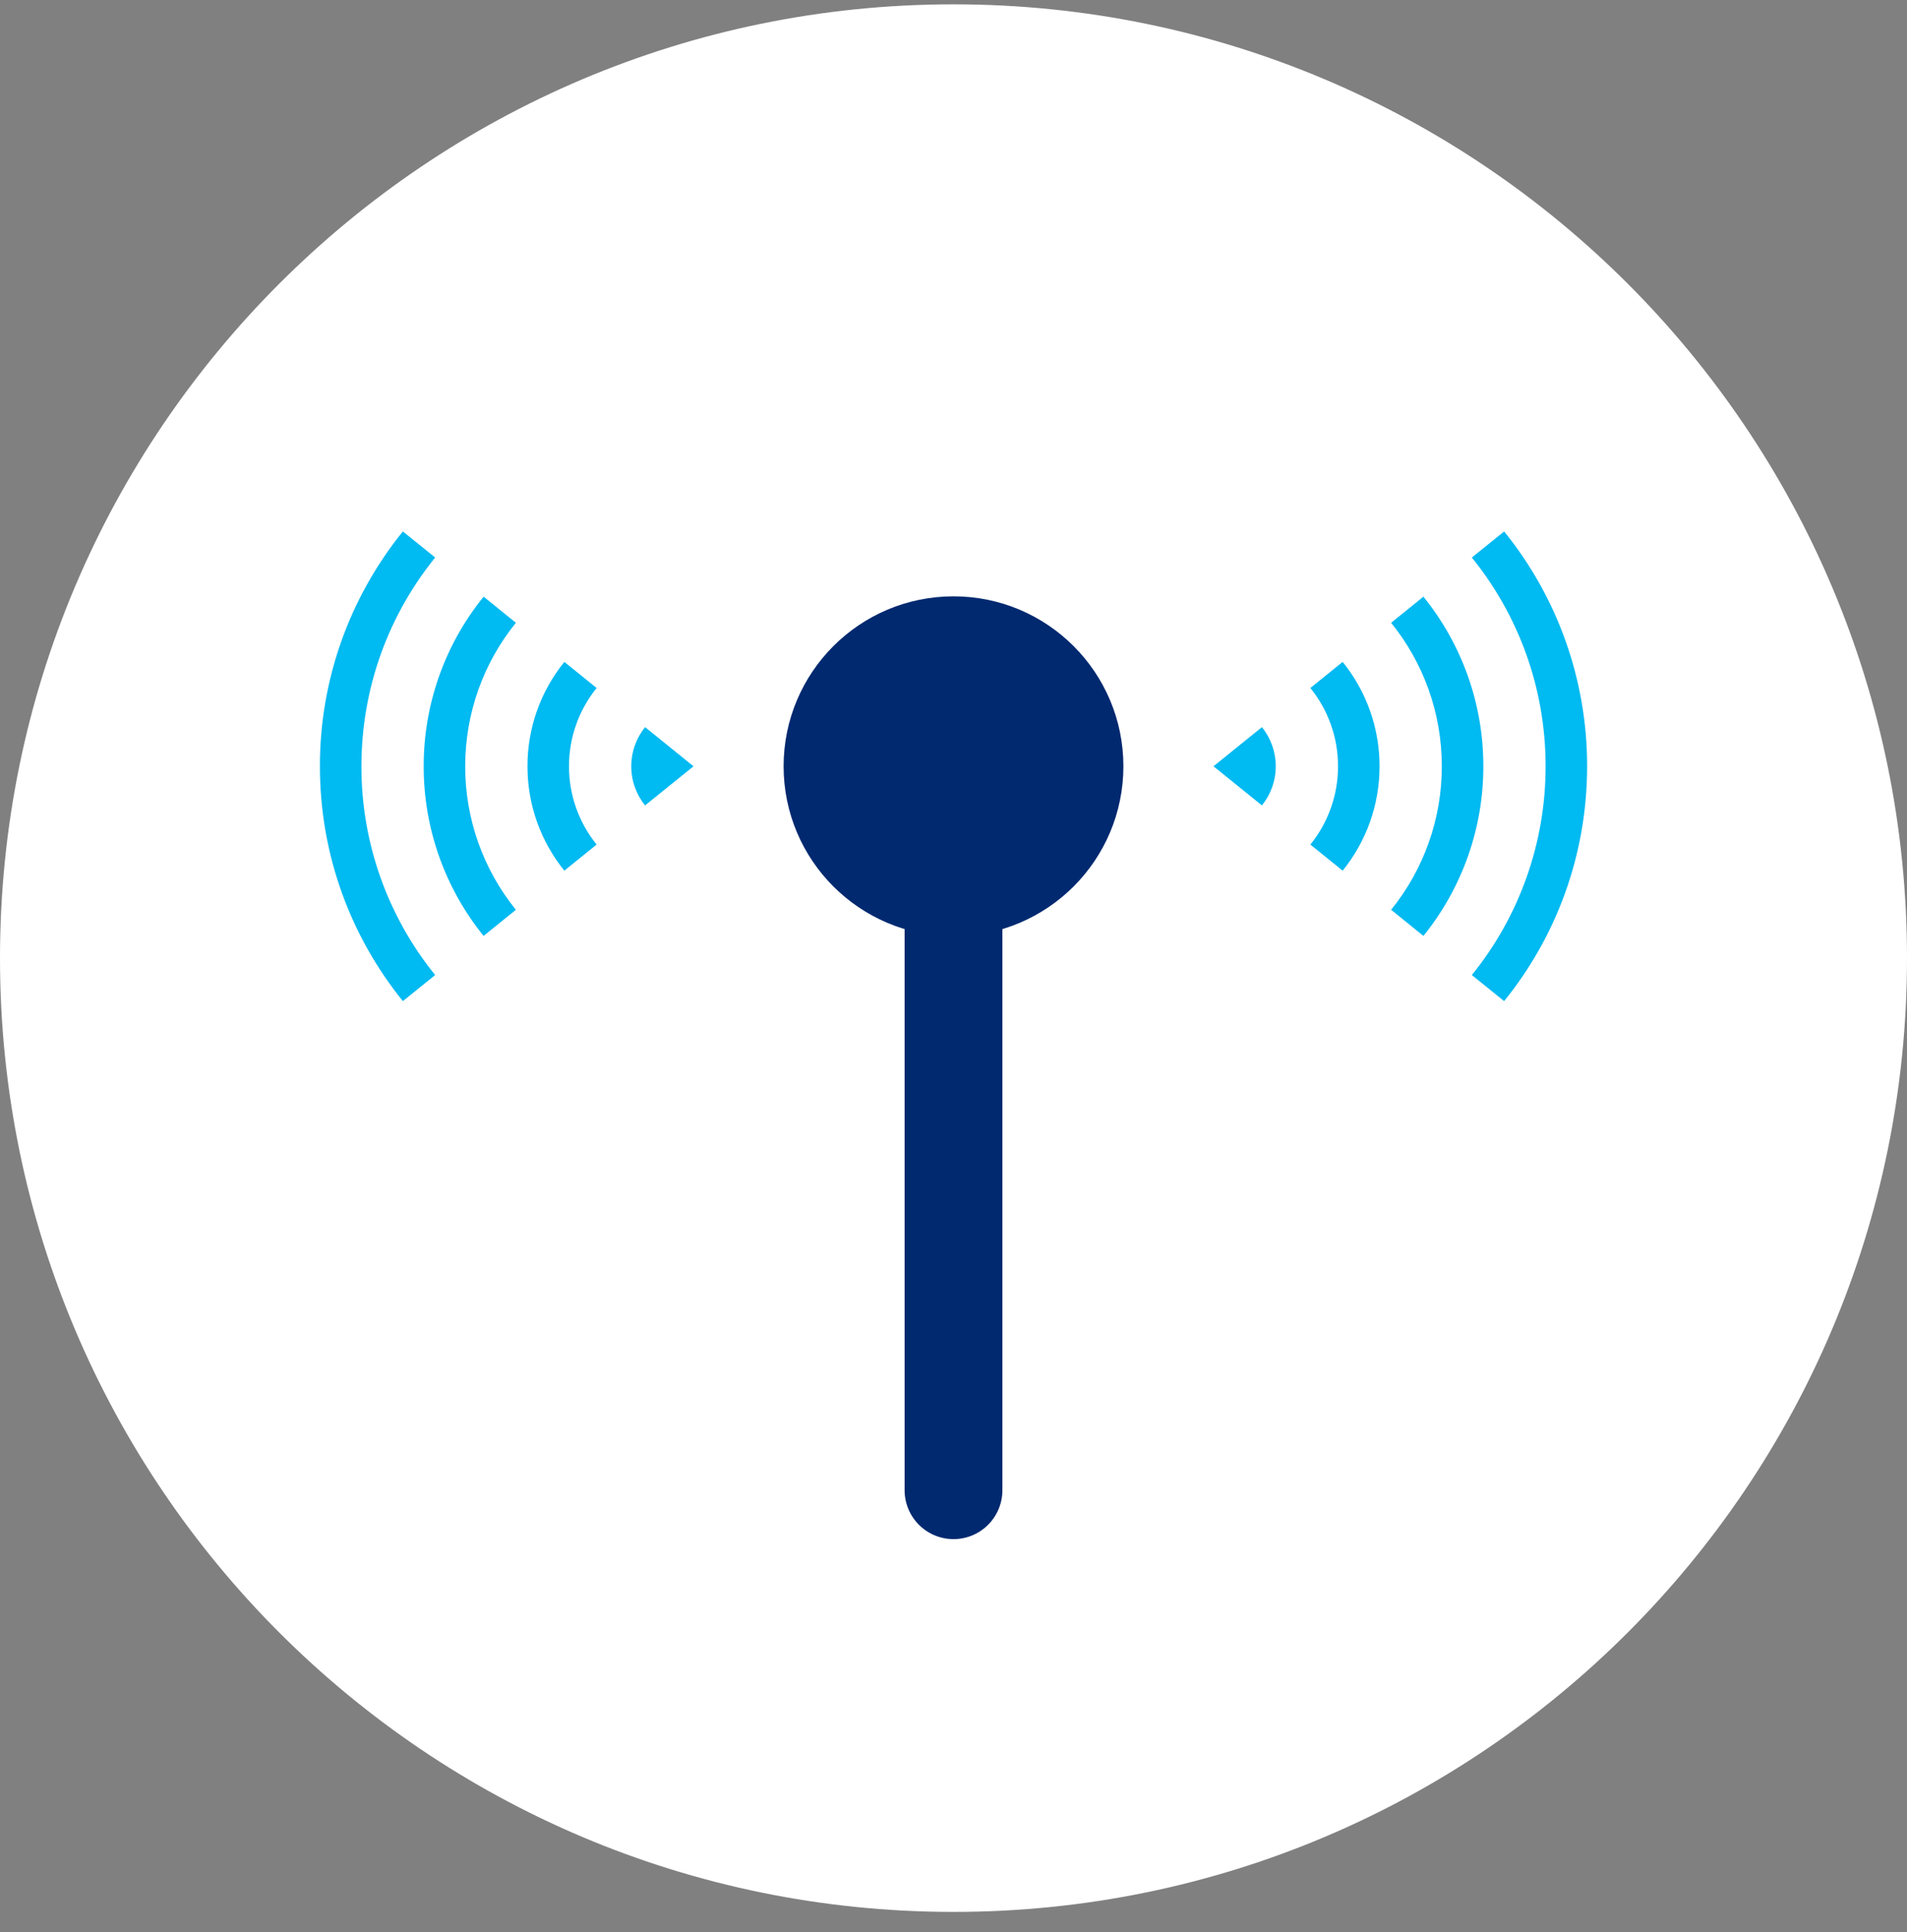
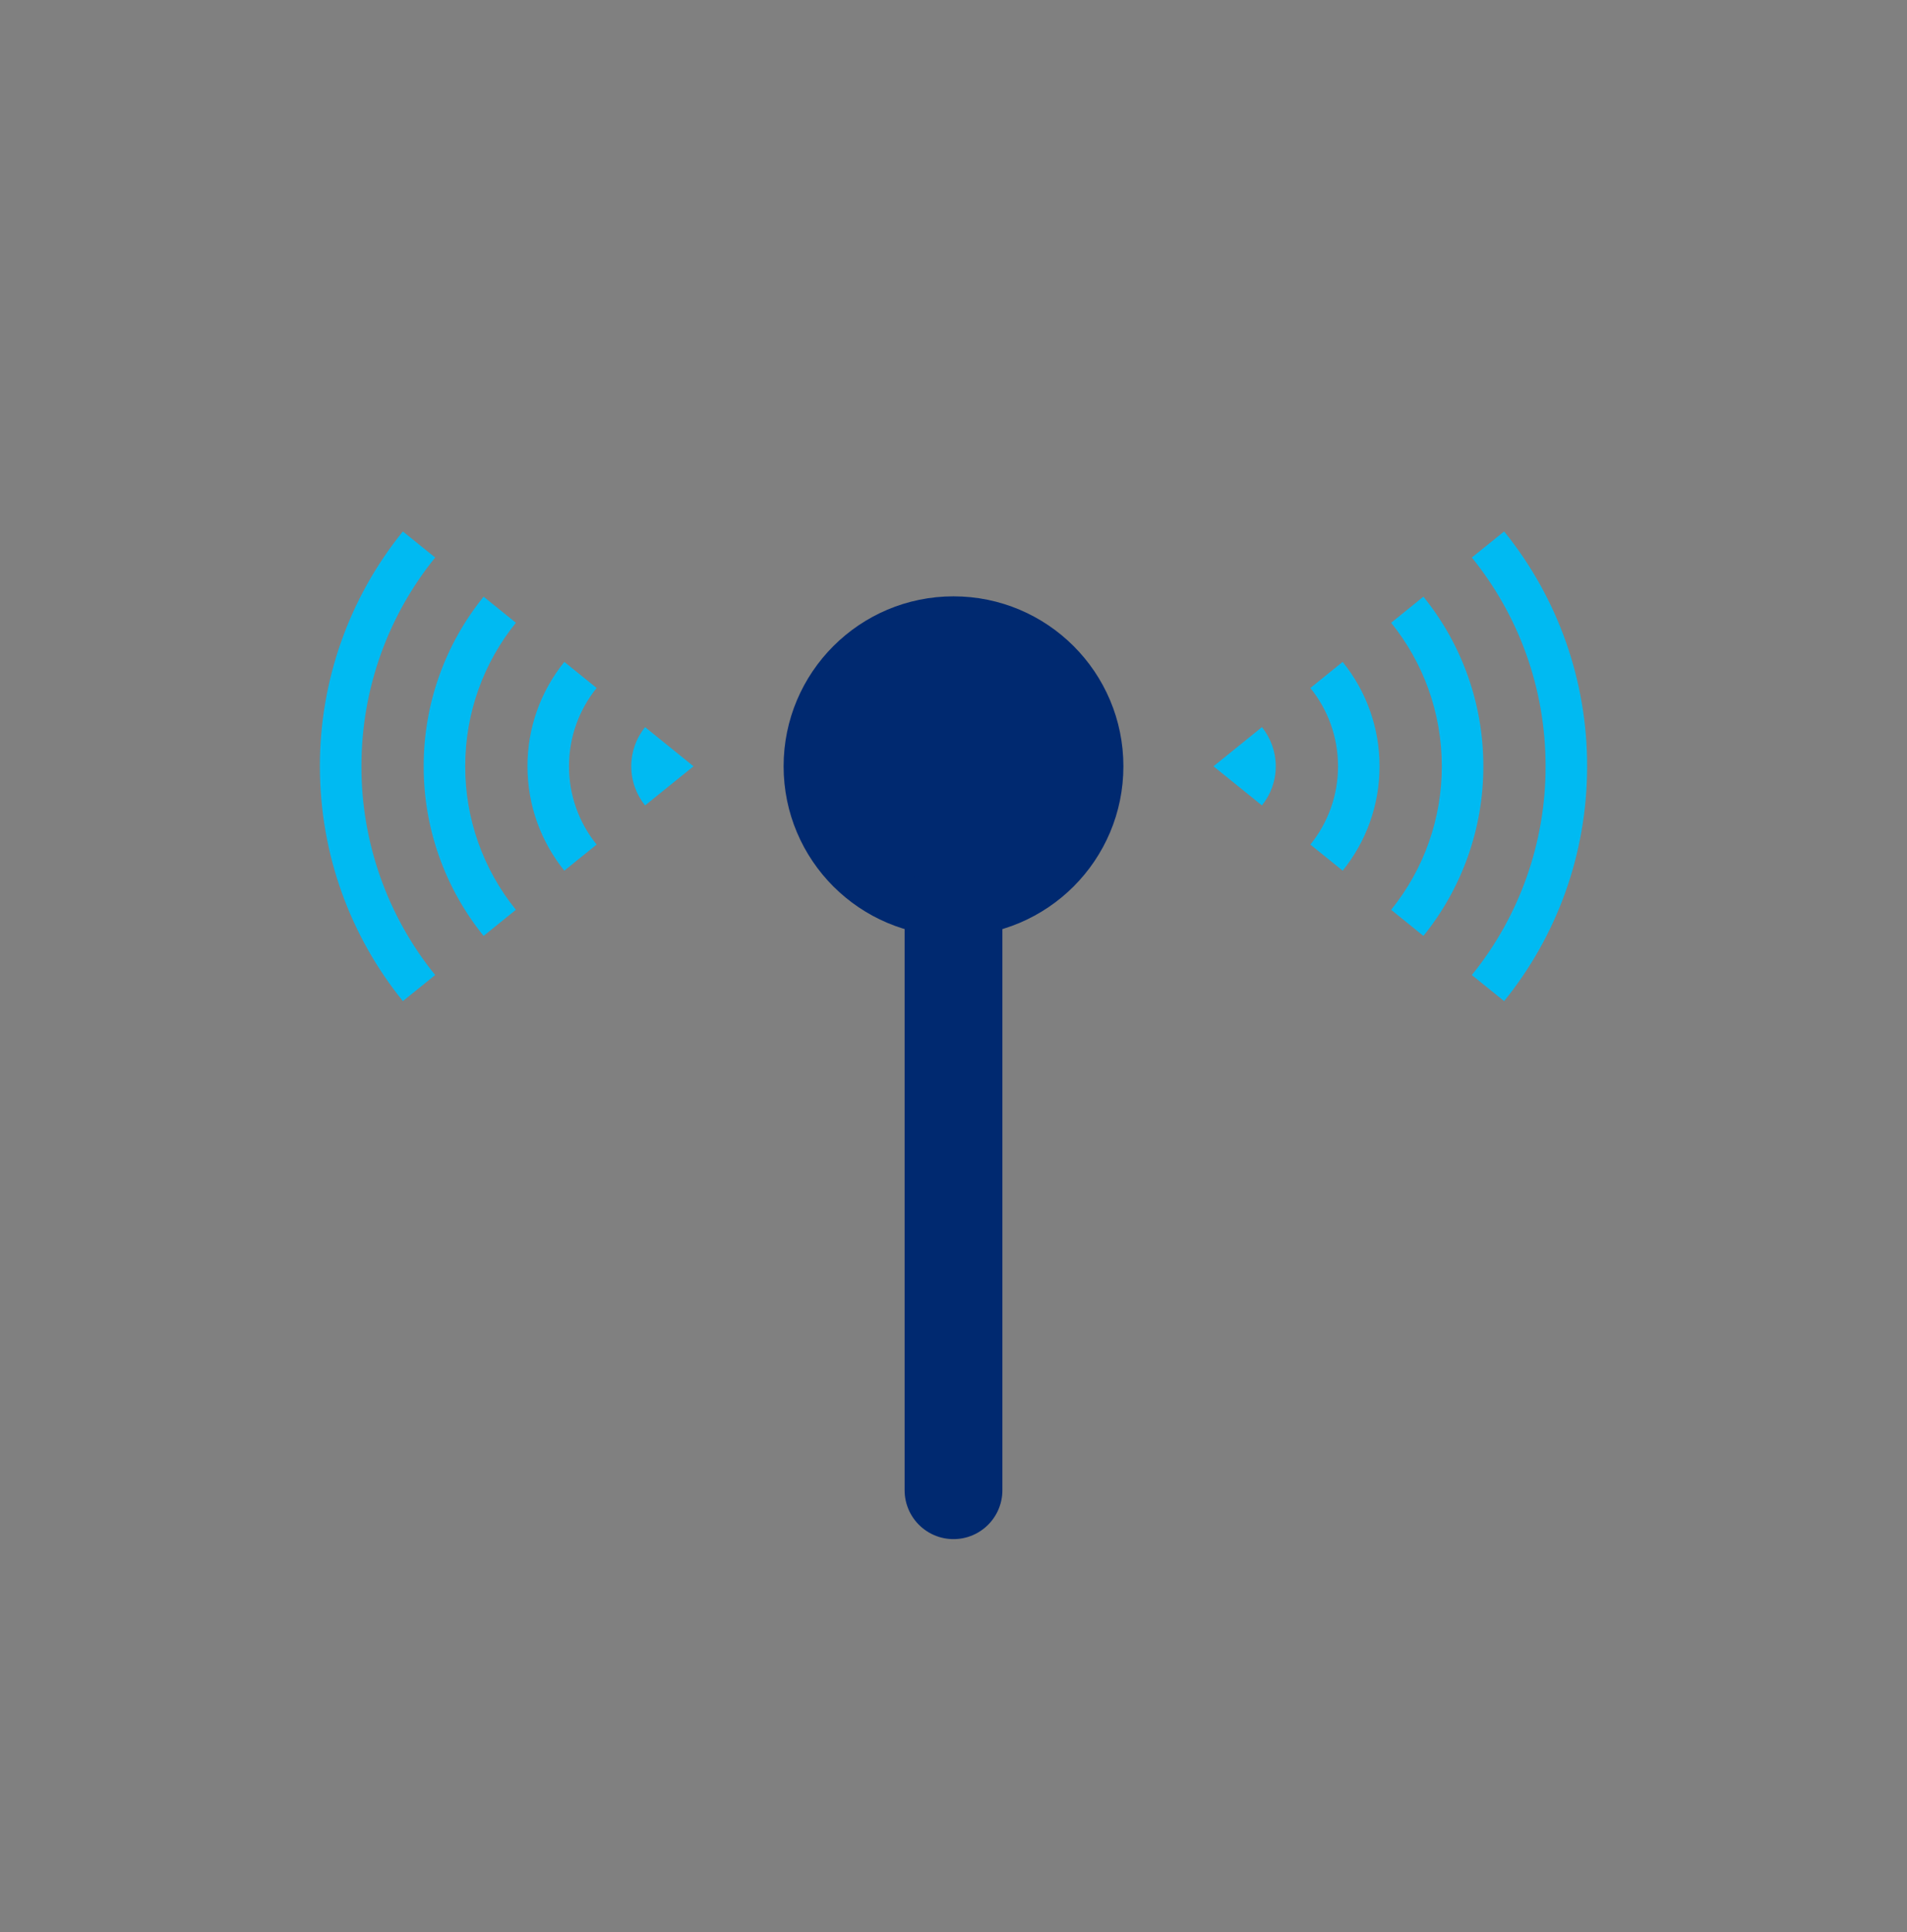
<svg xmlns="http://www.w3.org/2000/svg" width="78" height="79" viewBox="0 0 78 79" fill="none">
  <rect x="0" y="0" width="78" height="79" fill="#808080" stroke="none" />
  <g id="Group 121702">
-     <path id="Vector" d="M0 39.177C0 60.716 17.461 78.177 39 78.177C60.539 78.177 78 60.716 78 39.177C78 17.638 60.539 0.177 39 0.177C17.461 0.177 0 17.638 0 39.177Z" fill="white" />
    <g id="Group 1261158075">
      <path id="Vector_2" d="M61.522 21.731C63.723 24.447 64.921 27.838 64.916 31.333C64.916 34.971 63.645 38.312 61.522 40.935L60.201 39.869C62.157 37.455 63.222 34.44 63.218 31.333C63.218 28.098 62.089 25.13 60.201 22.797L61.522 21.731ZM58.22 24.398C59.809 26.359 60.675 28.808 60.671 31.333C60.675 33.858 59.809 36.306 58.221 38.269L56.9 37.201C58.244 35.541 58.976 33.469 58.973 31.333C58.973 29.11 58.196 27.069 56.9 25.465L58.22 24.398ZM54.917 27.065C55.895 28.272 56.428 29.779 56.426 31.333C56.426 32.95 55.861 34.434 54.918 35.601L53.597 34.534C54.33 33.628 54.73 32.498 54.728 31.333C54.728 30.121 54.304 29.007 53.597 28.132L54.917 27.065ZM51.615 29.733C51.981 30.185 52.181 30.75 52.181 31.333C52.181 31.939 51.969 32.496 51.615 32.933L49.634 31.333L51.615 29.733Z" fill="#00BAF2" />
      <path id="Vector_3" d="M16.478 21.731C14.278 24.447 13.079 27.838 13.085 31.333C13.085 34.971 14.356 38.312 16.478 40.935L17.799 39.869C15.843 37.455 14.778 34.44 14.783 31.333C14.783 28.098 15.912 25.13 17.799 22.797L16.478 21.731ZM19.781 24.398C18.191 26.359 17.326 28.808 17.33 31.333C17.326 33.858 18.191 36.306 19.78 38.269L21.101 37.201C19.756 35.541 19.024 33.469 19.028 31.333C19.028 29.11 19.804 27.069 21.101 25.465L19.781 24.398ZM23.083 27.065C22.105 28.272 21.572 29.779 21.575 31.333C21.575 32.95 22.139 34.434 23.082 35.601L24.403 34.534C23.67 33.628 23.271 32.498 23.273 31.333C23.273 30.121 23.696 29.007 24.403 28.132L23.083 27.065ZM26.386 29.733C26.019 30.185 25.819 30.75 25.82 31.333C25.82 31.939 26.032 32.496 26.385 32.933L28.366 31.333L26.386 29.733Z" fill="#00BAF2" />
      <g id="Group 1261158073">
        <circle id="Ellipse 2339" cx="39" cy="31.333" r="5.884" fill="#002970" stroke="#002970" stroke-width="2.13" stroke-miterlimit="10" stroke-linecap="round" stroke-linejoin="round" />
        <path id="Vector 613" d="M39 37.217V60.934" stroke="#002970" stroke-width="4" stroke-miterlimit="10" stroke-linecap="round" stroke-linejoin="round" />
      </g>
    </g>
  </g>
</svg>